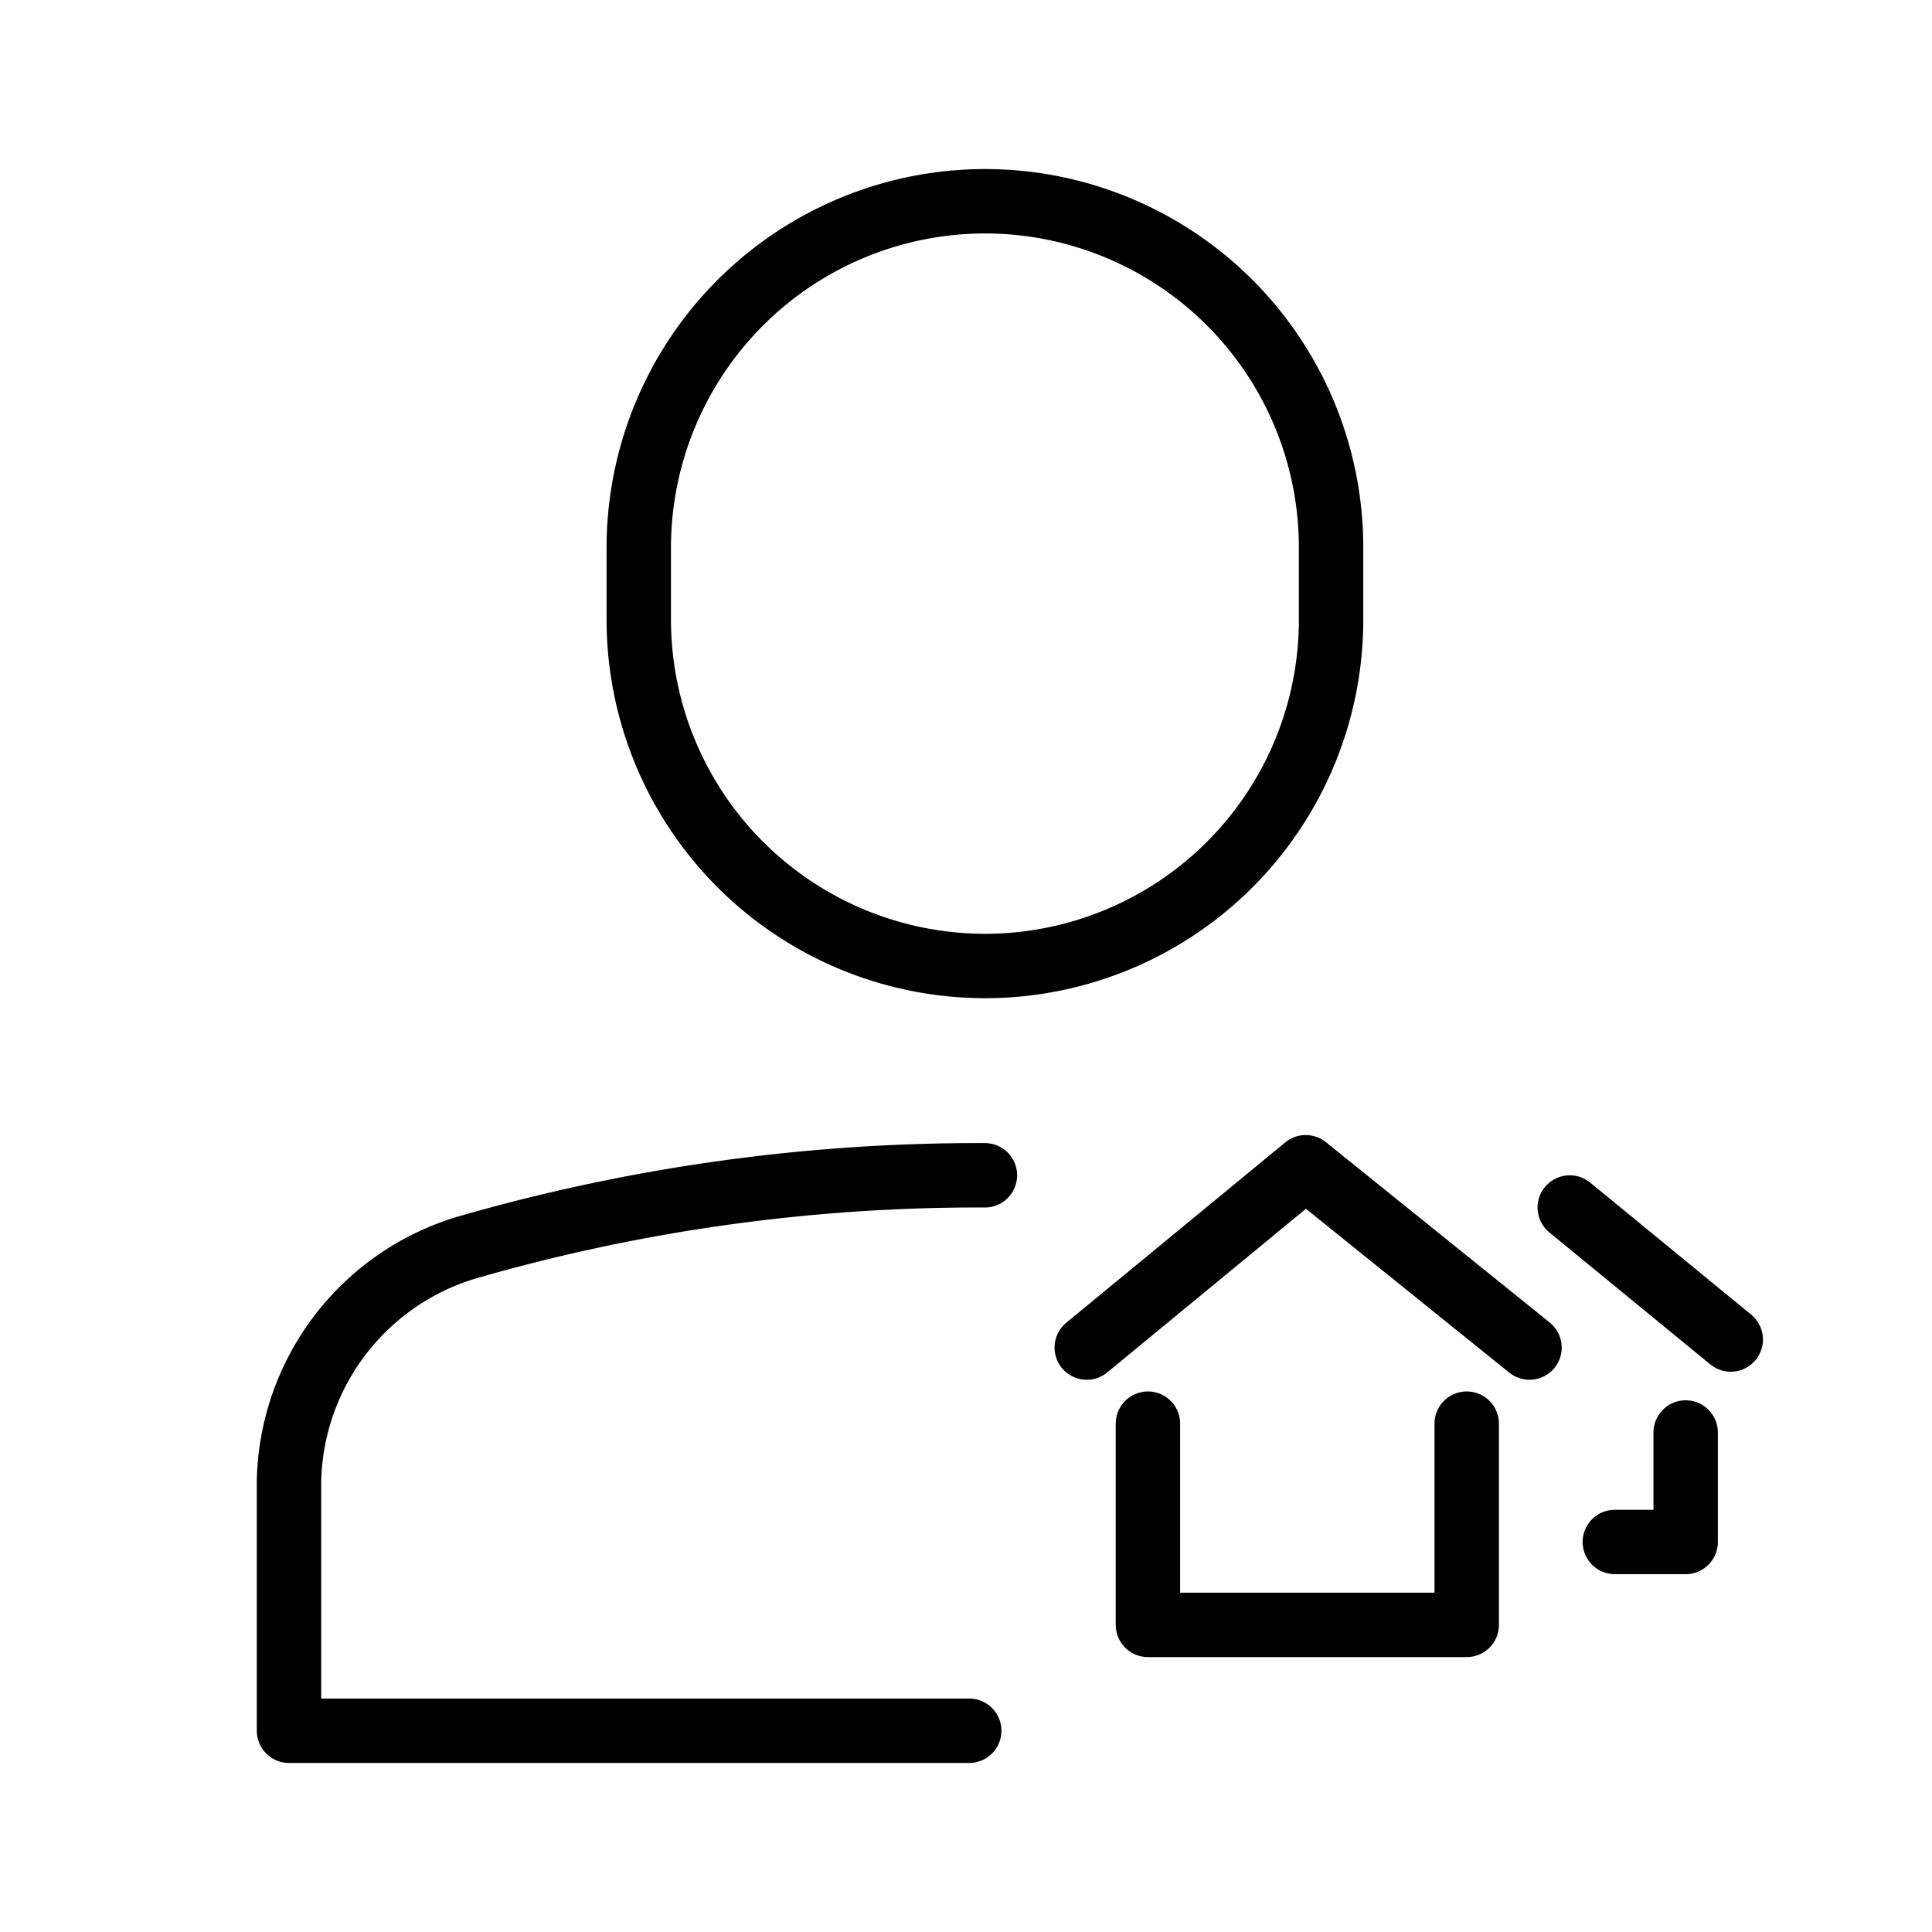
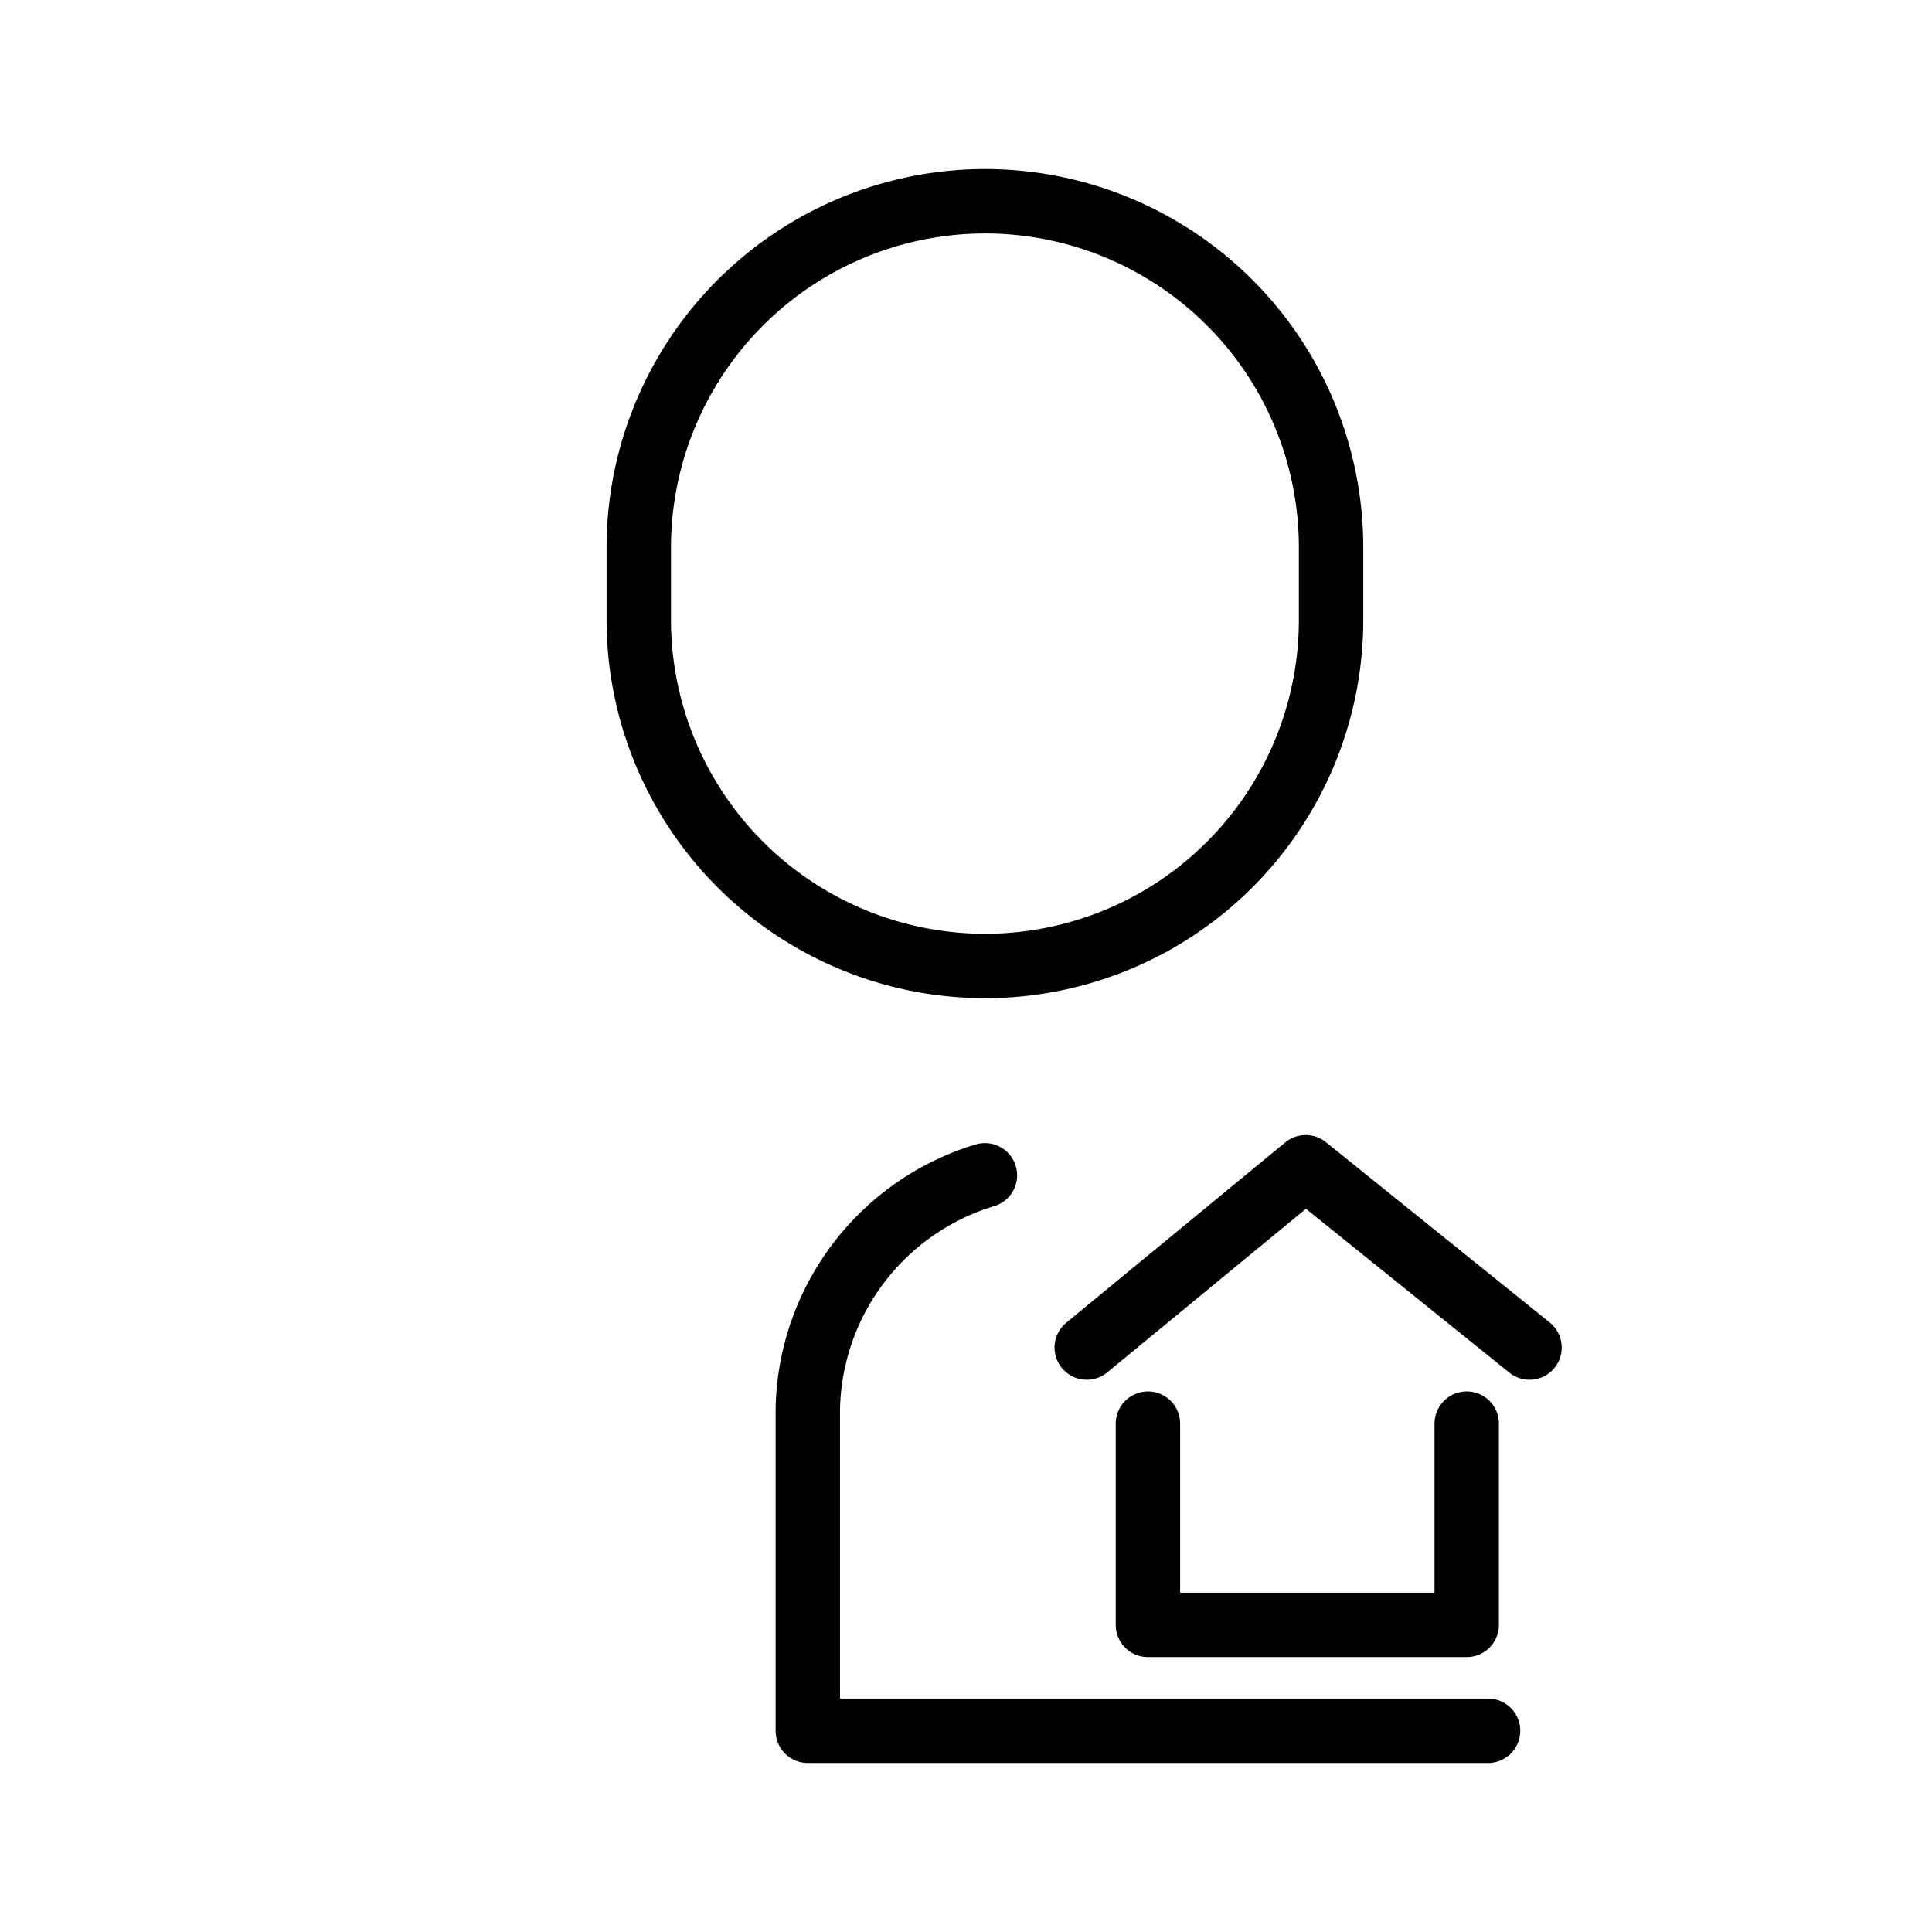
<svg xmlns="http://www.w3.org/2000/svg" width="48" height="48" viewBox="0 0 48 48">
-   <path id="Path_7939-3" data-name="Path 7939-3" d="M24.47,29.2A45.71,45.71,0,0,0,11.58,31a6.19,6.19,0,0,0-4.4,5.8V43h16.9" fill="none" stroke="#000" stroke-linecap="round" stroke-linejoin="round" stroke-width="1.6" />
+   <path id="Path_7939-3" data-name="Path 7939-3" d="M24.47,29.2a6.19,6.19,0,0,0-4.4,5.8V43h16.9" fill="none" stroke="#000" stroke-linecap="round" stroke-linejoin="round" stroke-width="1.6" />
  <path id="Path_7938-2" data-name="Path 7938-2" d="M24.47,24h0a8.61,8.61,0,0,1-8.6-8.6V13.6A8.61,8.61,0,0,1,24.47,5h0a8.6,8.6,0,0,1,8.6,8.6v1.8A8.6,8.6,0,0,1,24.47,24Z" fill="none" stroke="#000" stroke-linecap="round" stroke-linejoin="round" stroke-width="1.6" />
  <path id="Path_7950" data-name="Path 7950" d="M27,33.48,32.44,29,38,33.48" fill="none" stroke="#000" stroke-linecap="round" stroke-linejoin="round" stroke-width="1.6" />
  <path id="Path_7951" data-name="Path 7951" d="M28.52,35.37v5h7.92v-5" fill="none" stroke="#000" stroke-linecap="round" stroke-linejoin="round" stroke-width="1.6" />
-   <path id="Path_7952" data-name="Path 7952" d="M39,30l4,3.28" fill="none" stroke="#000" stroke-linecap="round" stroke-linejoin="round" stroke-width="1.6" />
-   <path id="Path_7953" data-name="Path 7953" d="M40.12,38.31h1.76V35.59" fill="none" stroke="#000" stroke-linecap="round" stroke-linejoin="round" stroke-width="1.6" />
</svg>